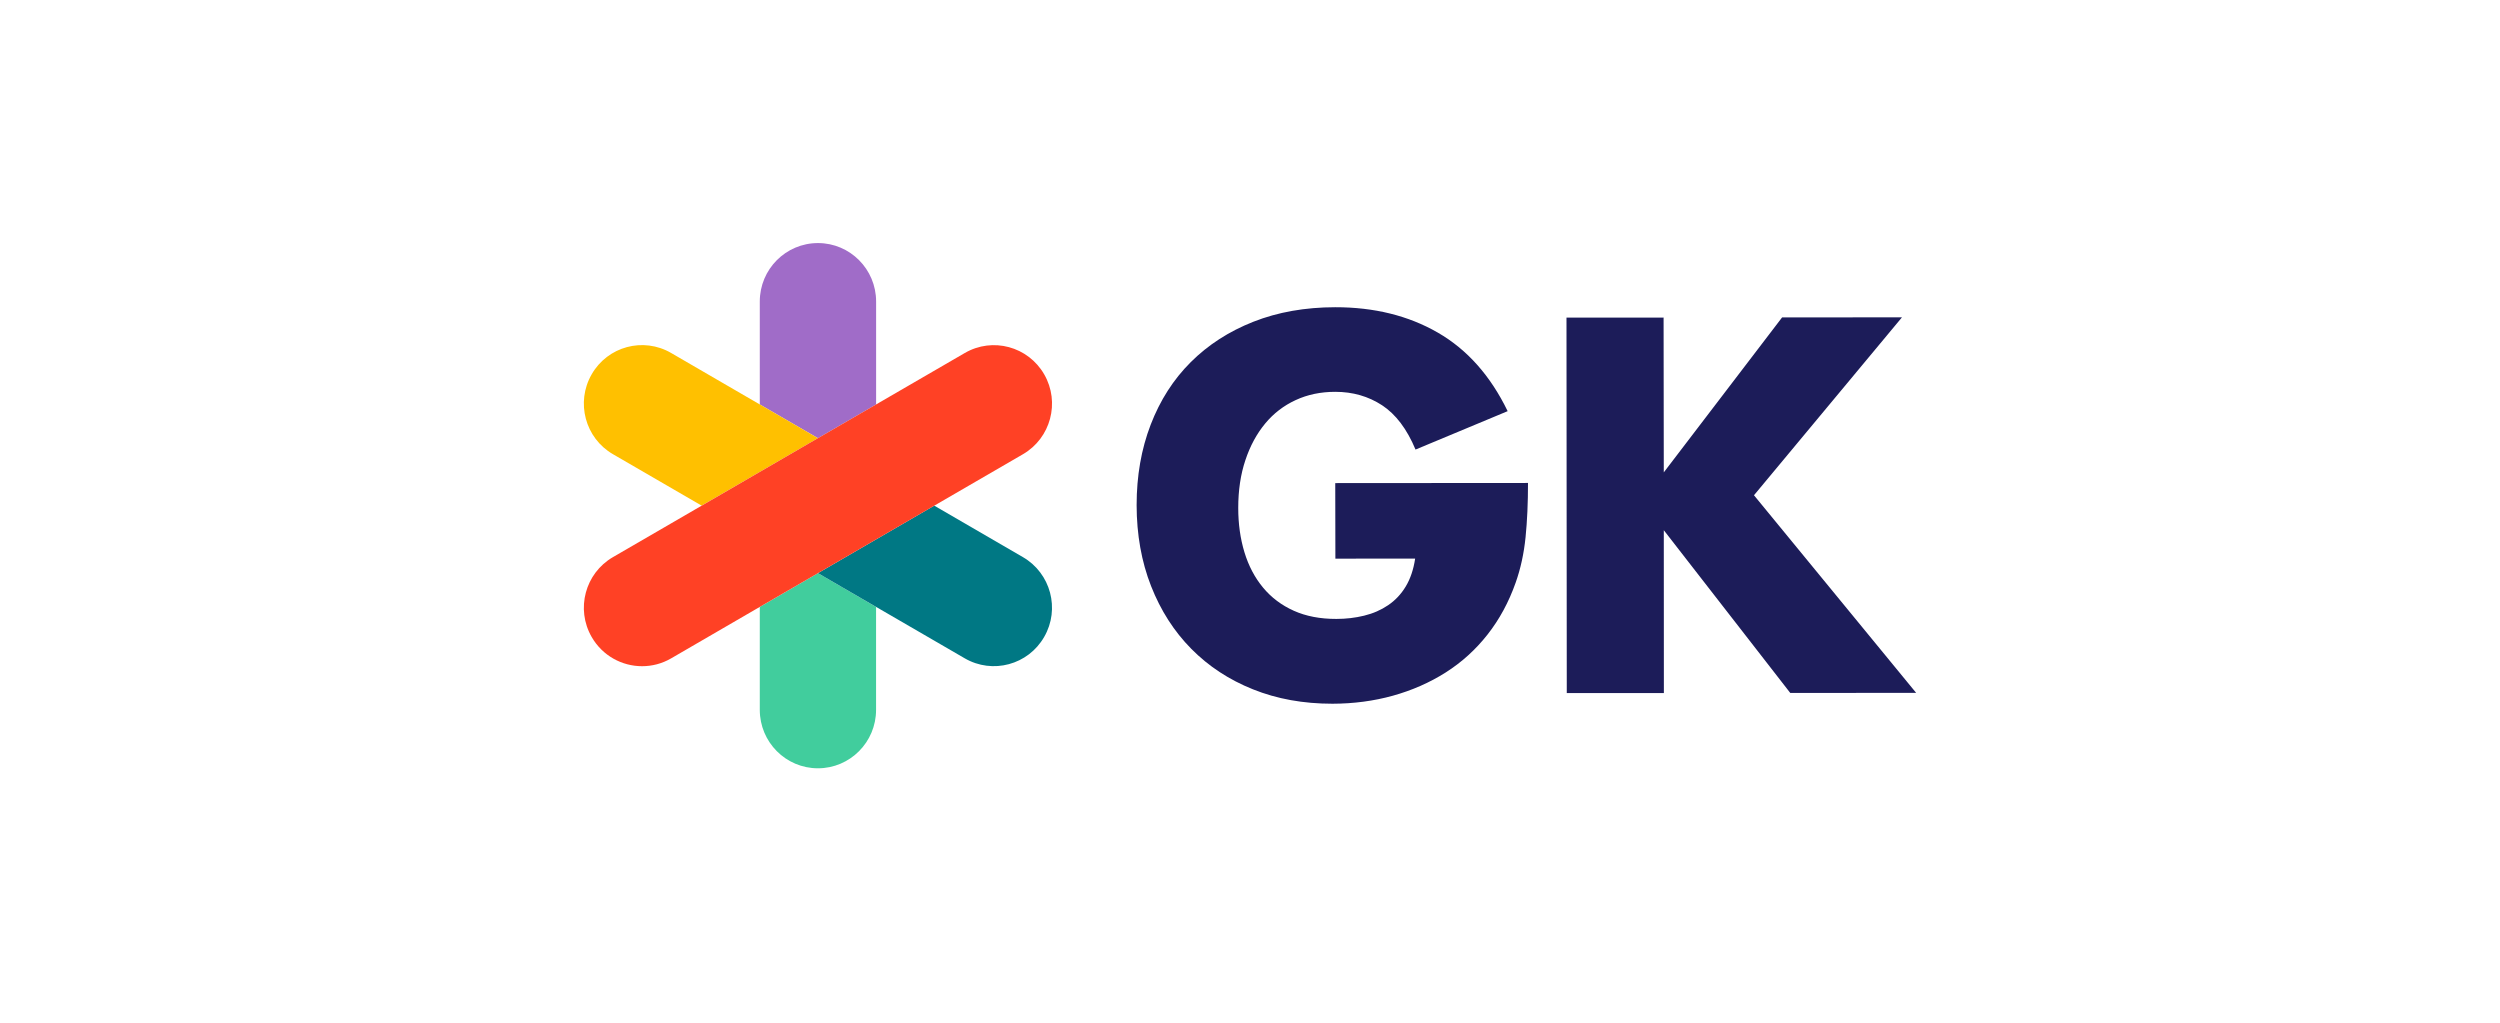
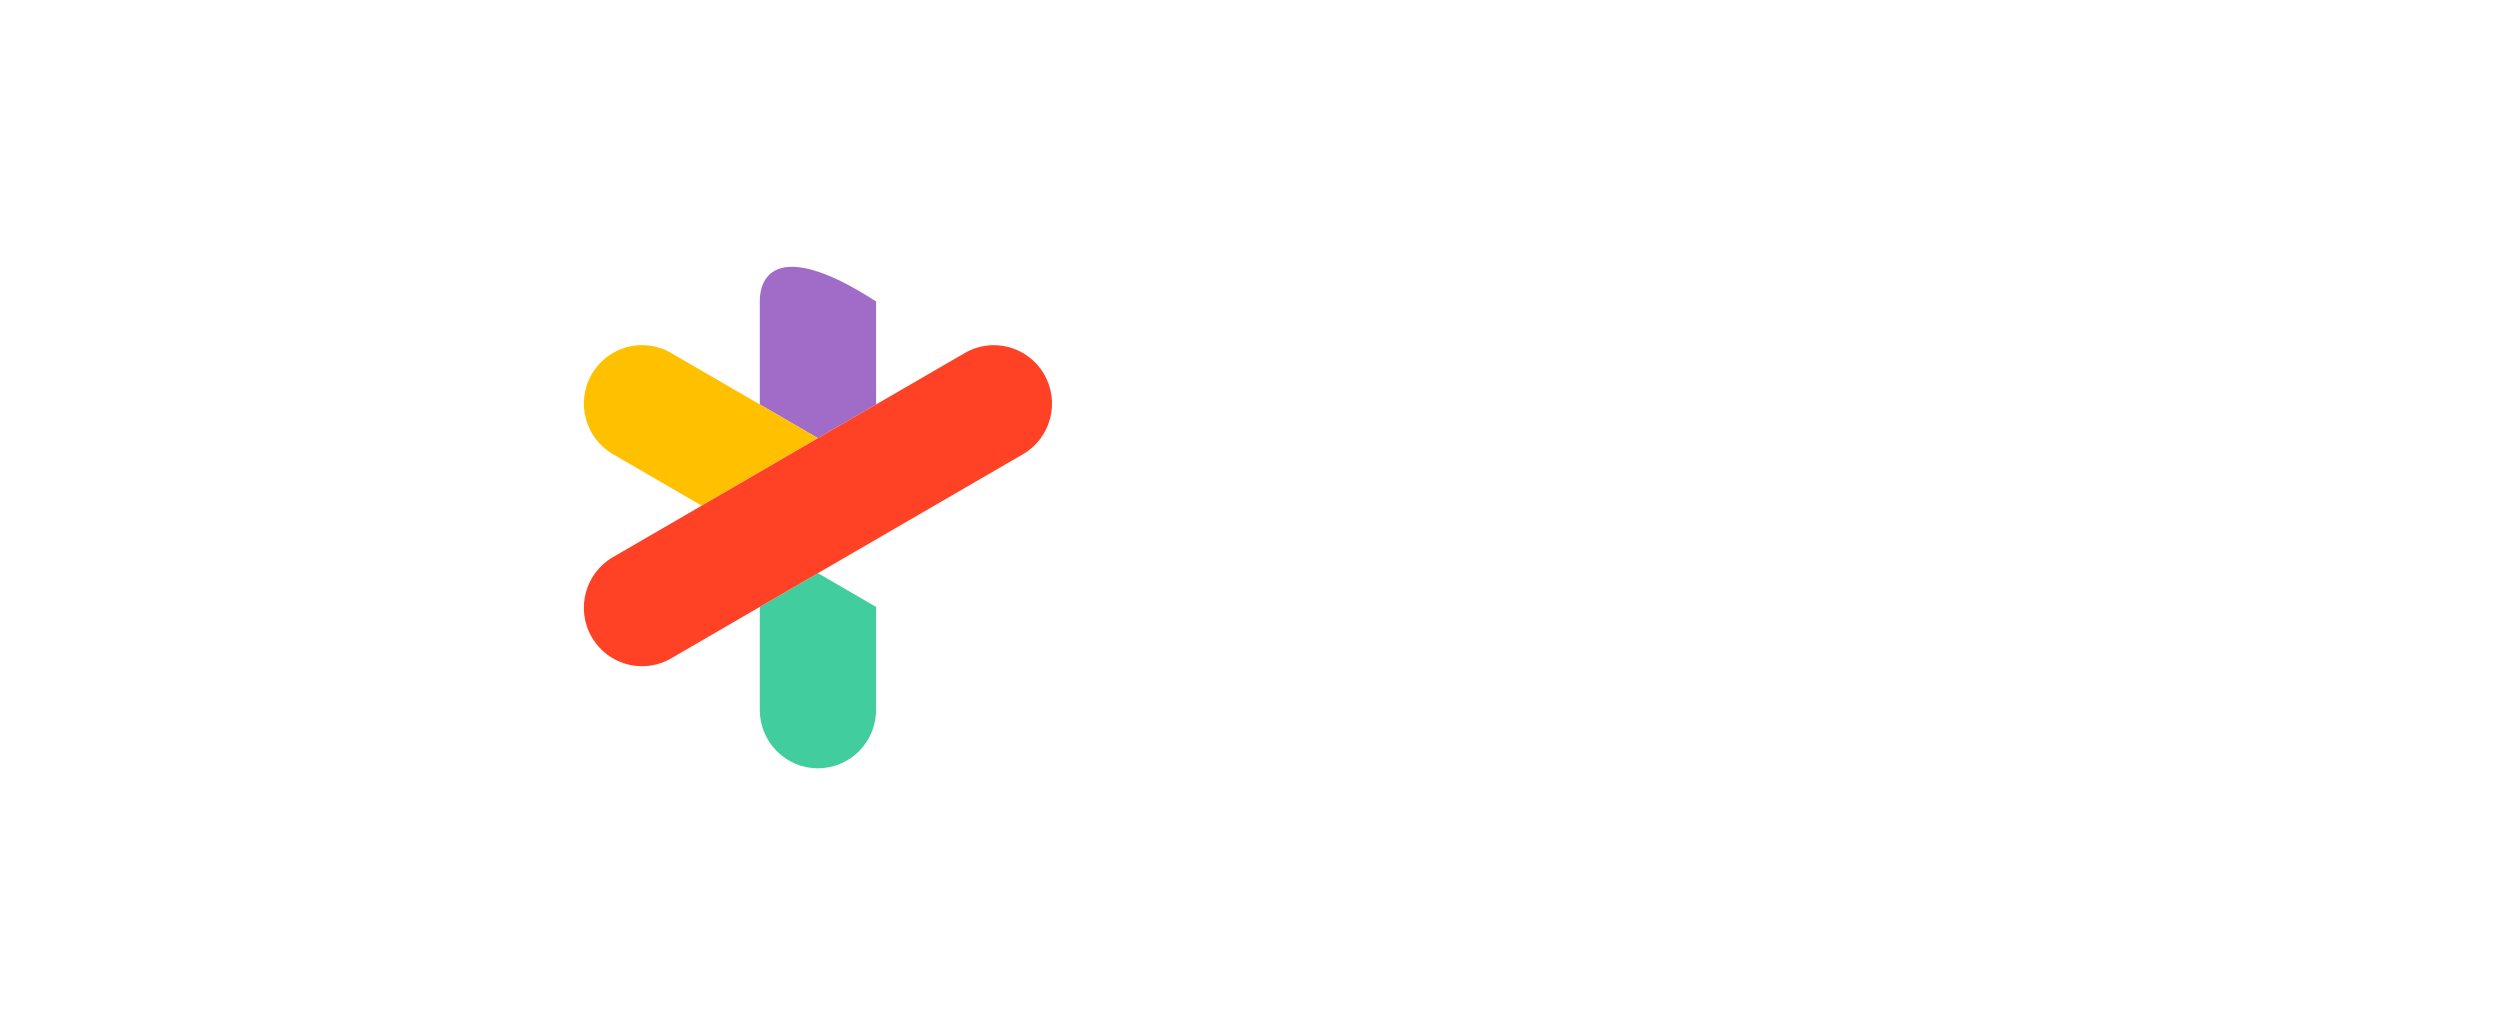
<svg xmlns="http://www.w3.org/2000/svg" width="220" height="90" viewBox="0 0 220 90" fill="none">
-   <path d="M117.494 27.036C114.851 27.04 112.452 27.464 110.301 28.312C108.151 29.16 106.314 30.345 104.788 31.867C103.262 33.388 102.087 35.222 101.26 37.371C100.433 39.52 100.023 41.881 100.023 44.45C100.028 47.053 100.45 49.427 101.293 51.572C102.137 53.721 103.315 55.559 104.829 57.093C106.343 58.627 108.151 59.816 110.26 60.66C112.365 61.508 114.702 61.928 117.258 61.928C119.119 61.924 120.889 61.69 122.577 61.221C124.26 60.751 125.807 60.073 127.218 59.179C128.624 58.285 129.853 57.176 130.899 55.845C131.945 54.515 132.773 52.99 133.381 51.264C133.815 50.038 134.104 48.708 134.249 47.278C134.394 45.847 134.464 44.255 134.464 42.501L117.502 42.513L117.514 49.161L124.533 49.156C124.389 50.117 124.111 50.936 123.706 51.609C123.301 52.283 122.784 52.831 122.159 53.255C121.535 53.679 120.832 53.987 120.046 54.178C119.264 54.37 118.449 54.465 117.605 54.465C116.179 54.469 114.929 54.229 113.854 53.746C112.779 53.264 111.877 52.586 111.149 51.709C110.421 50.832 109.875 49.797 109.511 48.599C109.147 47.402 108.965 46.1 108.965 44.7C108.965 43.153 109.172 41.748 109.594 40.493C110.011 39.237 110.595 38.165 111.335 37.271C112.076 36.377 112.969 35.691 114.016 35.209C115.062 34.722 116.224 34.481 117.502 34.481C119.041 34.481 120.413 34.873 121.621 35.662C122.825 36.452 123.81 37.749 124.566 39.562L132.673 36.182C131.159 33.06 129.107 30.753 126.518 29.264C123.933 27.776 120.923 27.032 117.494 27.036ZM167.374 27.925L156.824 27.933L146.413 41.569L146.396 27.946L137.851 27.951L137.876 60.992L146.421 60.988L146.414 46.658L157.544 60.98L168.62 60.971L154.35 43.582L167.374 27.925Z" fill="#1C1C59" />
  <path d="M66.861 53.409V62.467C66.861 65.307 69.153 67.61 71.978 67.61C74.802 67.61 77.094 65.307 77.094 62.467V53.409L71.978 50.44L66.861 53.409Z" fill="#41CD9D" />
-   <path d="M77.098 35.591V26.532C77.098 23.693 74.807 21.39 71.982 21.39C69.157 21.39 66.861 23.689 66.861 26.532V35.591L71.978 38.559L77.098 35.591Z" fill="#A06CC8" />
-   <path d="M90.018 49.028L82.213 44.496L71.977 50.437L77.093 53.405L84.897 57.932C87.346 59.354 90.477 58.51 91.887 56.049C93.306 53.596 92.466 50.449 90.018 49.028Z" fill="#007884" />
+   <path d="M77.098 35.591V26.532C69.157 21.39 66.861 23.689 66.861 26.532V35.591L71.978 38.559L77.098 35.591Z" fill="#A06CC8" />
  <path d="M71.977 38.559L66.861 35.591L59.056 31.06C56.607 29.638 53.476 30.482 52.066 32.943C50.651 35.404 51.491 38.551 53.94 39.969L61.744 44.496L71.977 38.559Z" fill="#FFC000" />
  <path d="M82.214 44.5L90.018 39.973C92.467 38.551 93.306 35.408 91.892 32.947C90.477 30.486 87.35 29.642 84.902 31.064L77.097 35.591L71.977 38.559L61.744 44.5L53.94 49.027C51.491 50.449 50.651 53.592 52.066 56.053C53.013 57.703 54.734 58.626 56.504 58.626C57.373 58.626 58.254 58.406 59.06 57.936L66.865 53.405L71.981 50.437L82.214 44.5Z" fill="#FF4125" />
</svg>